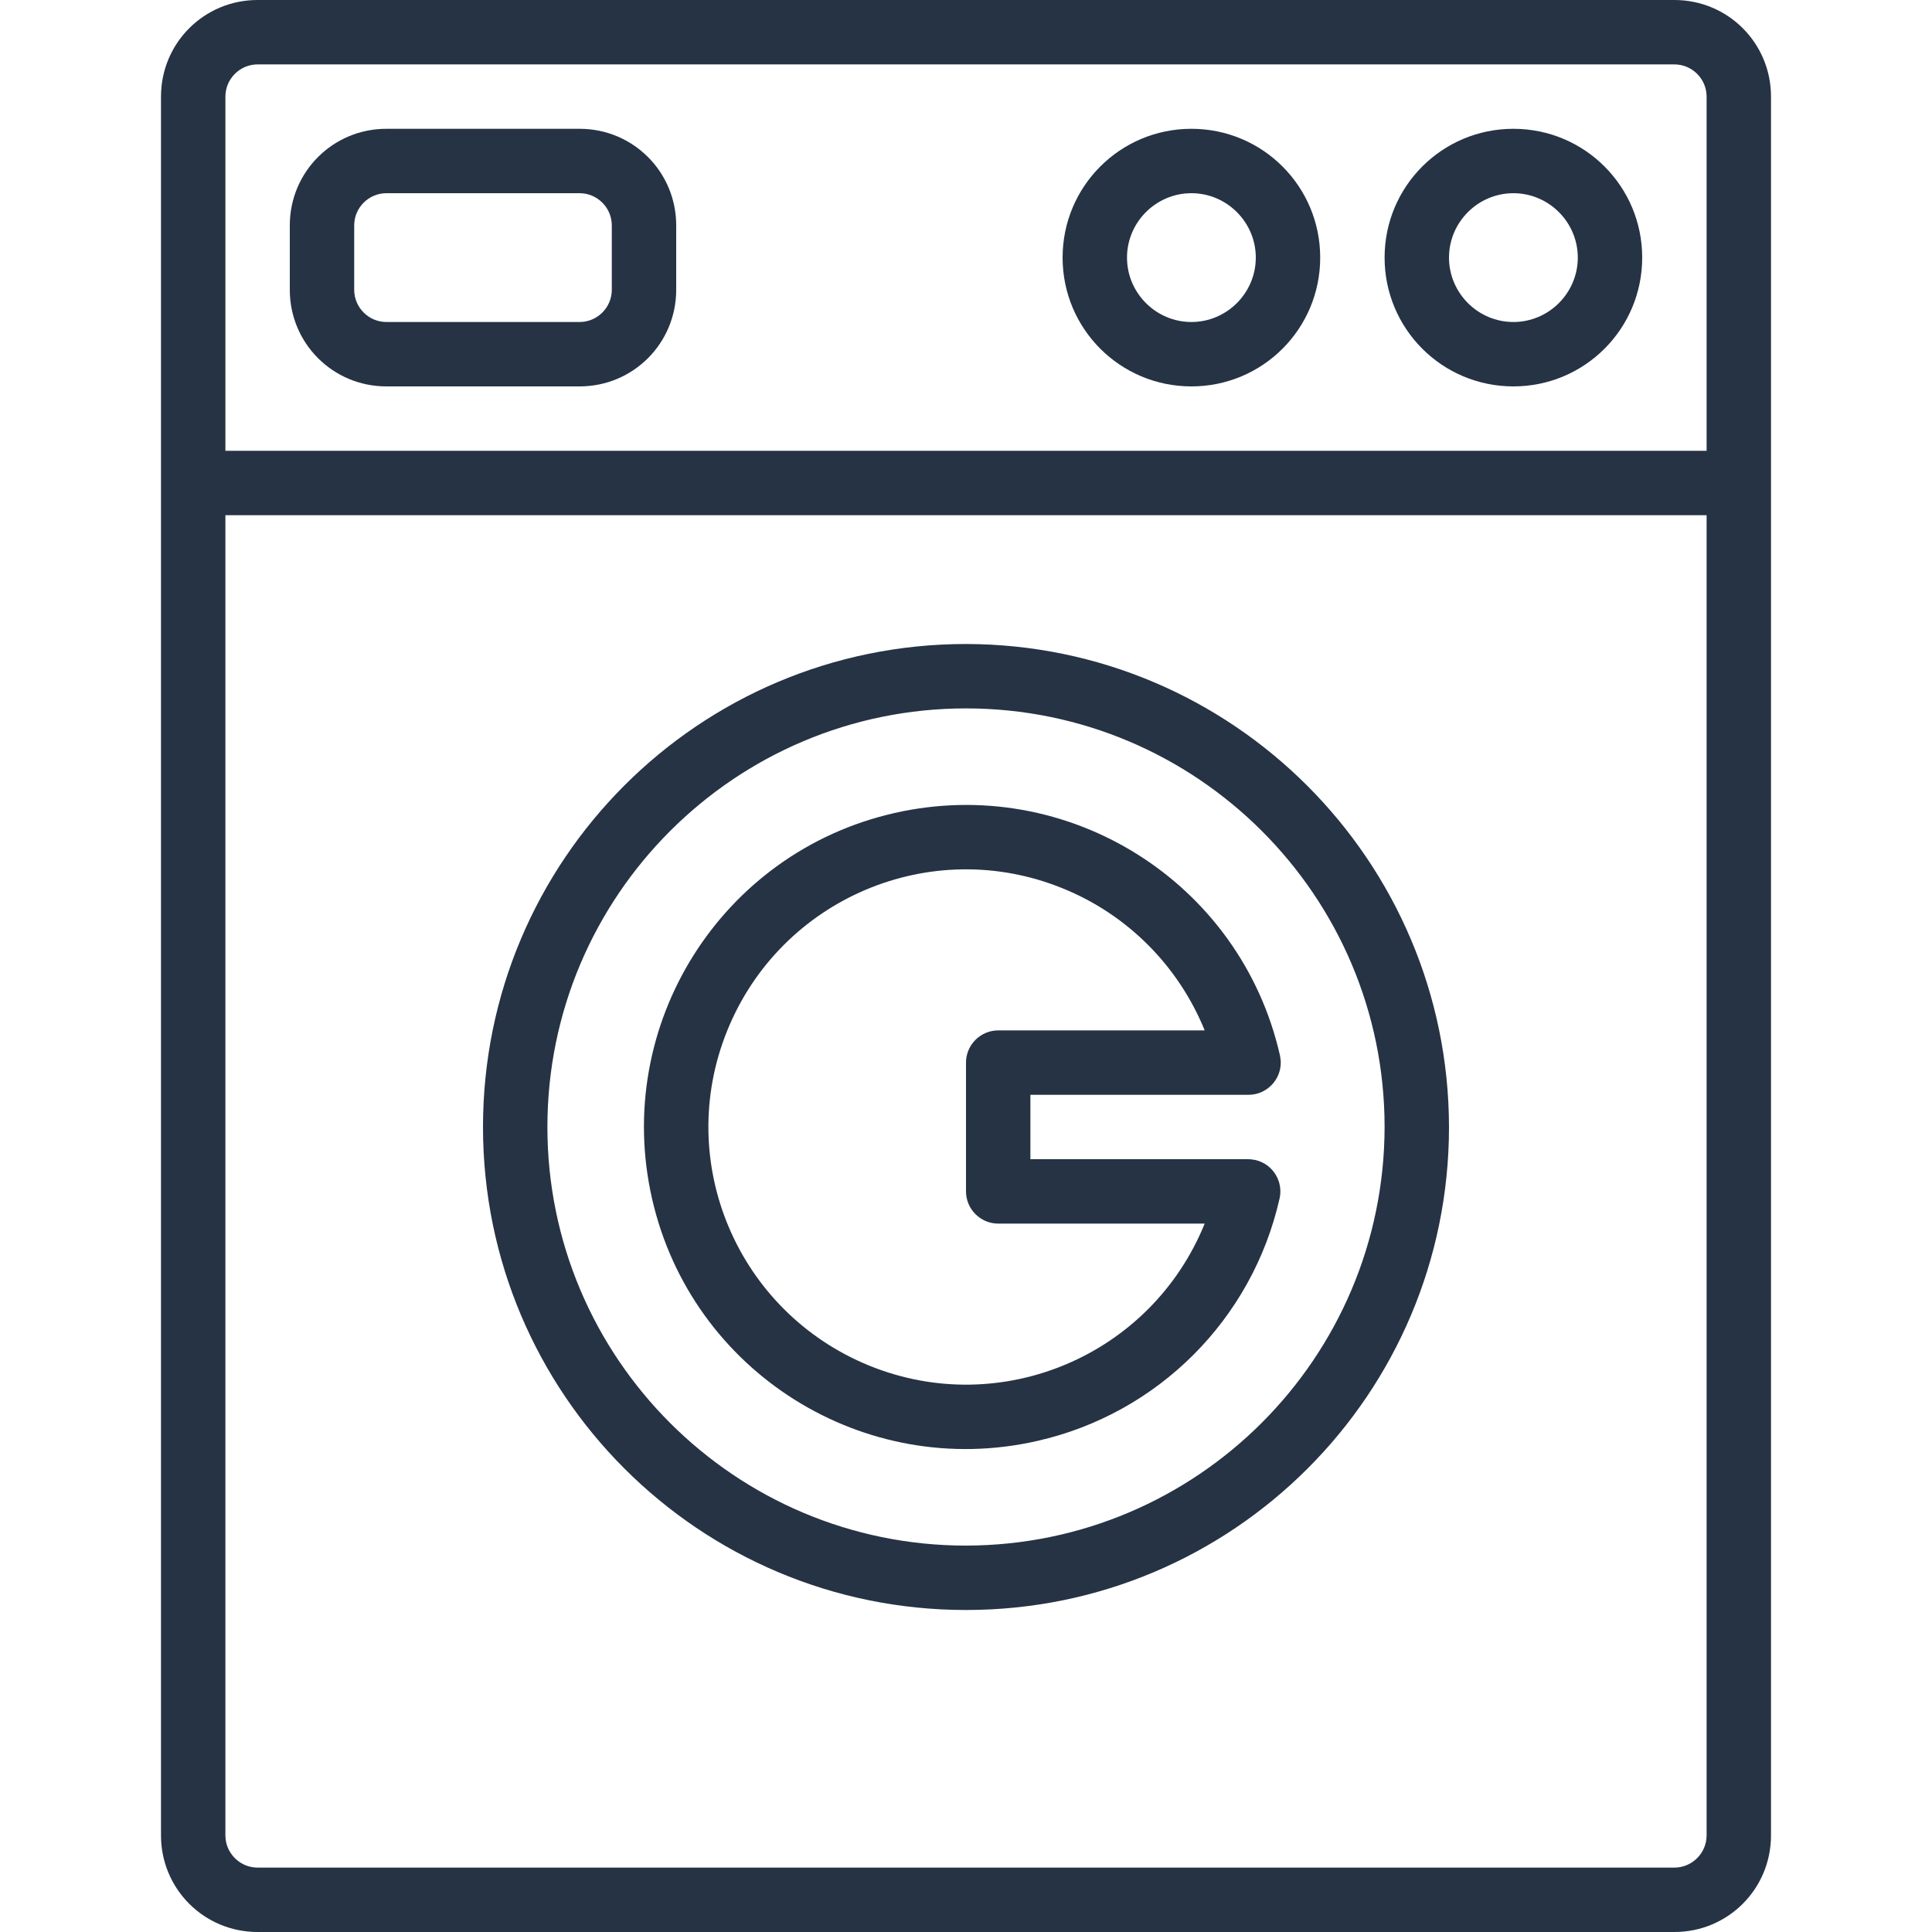
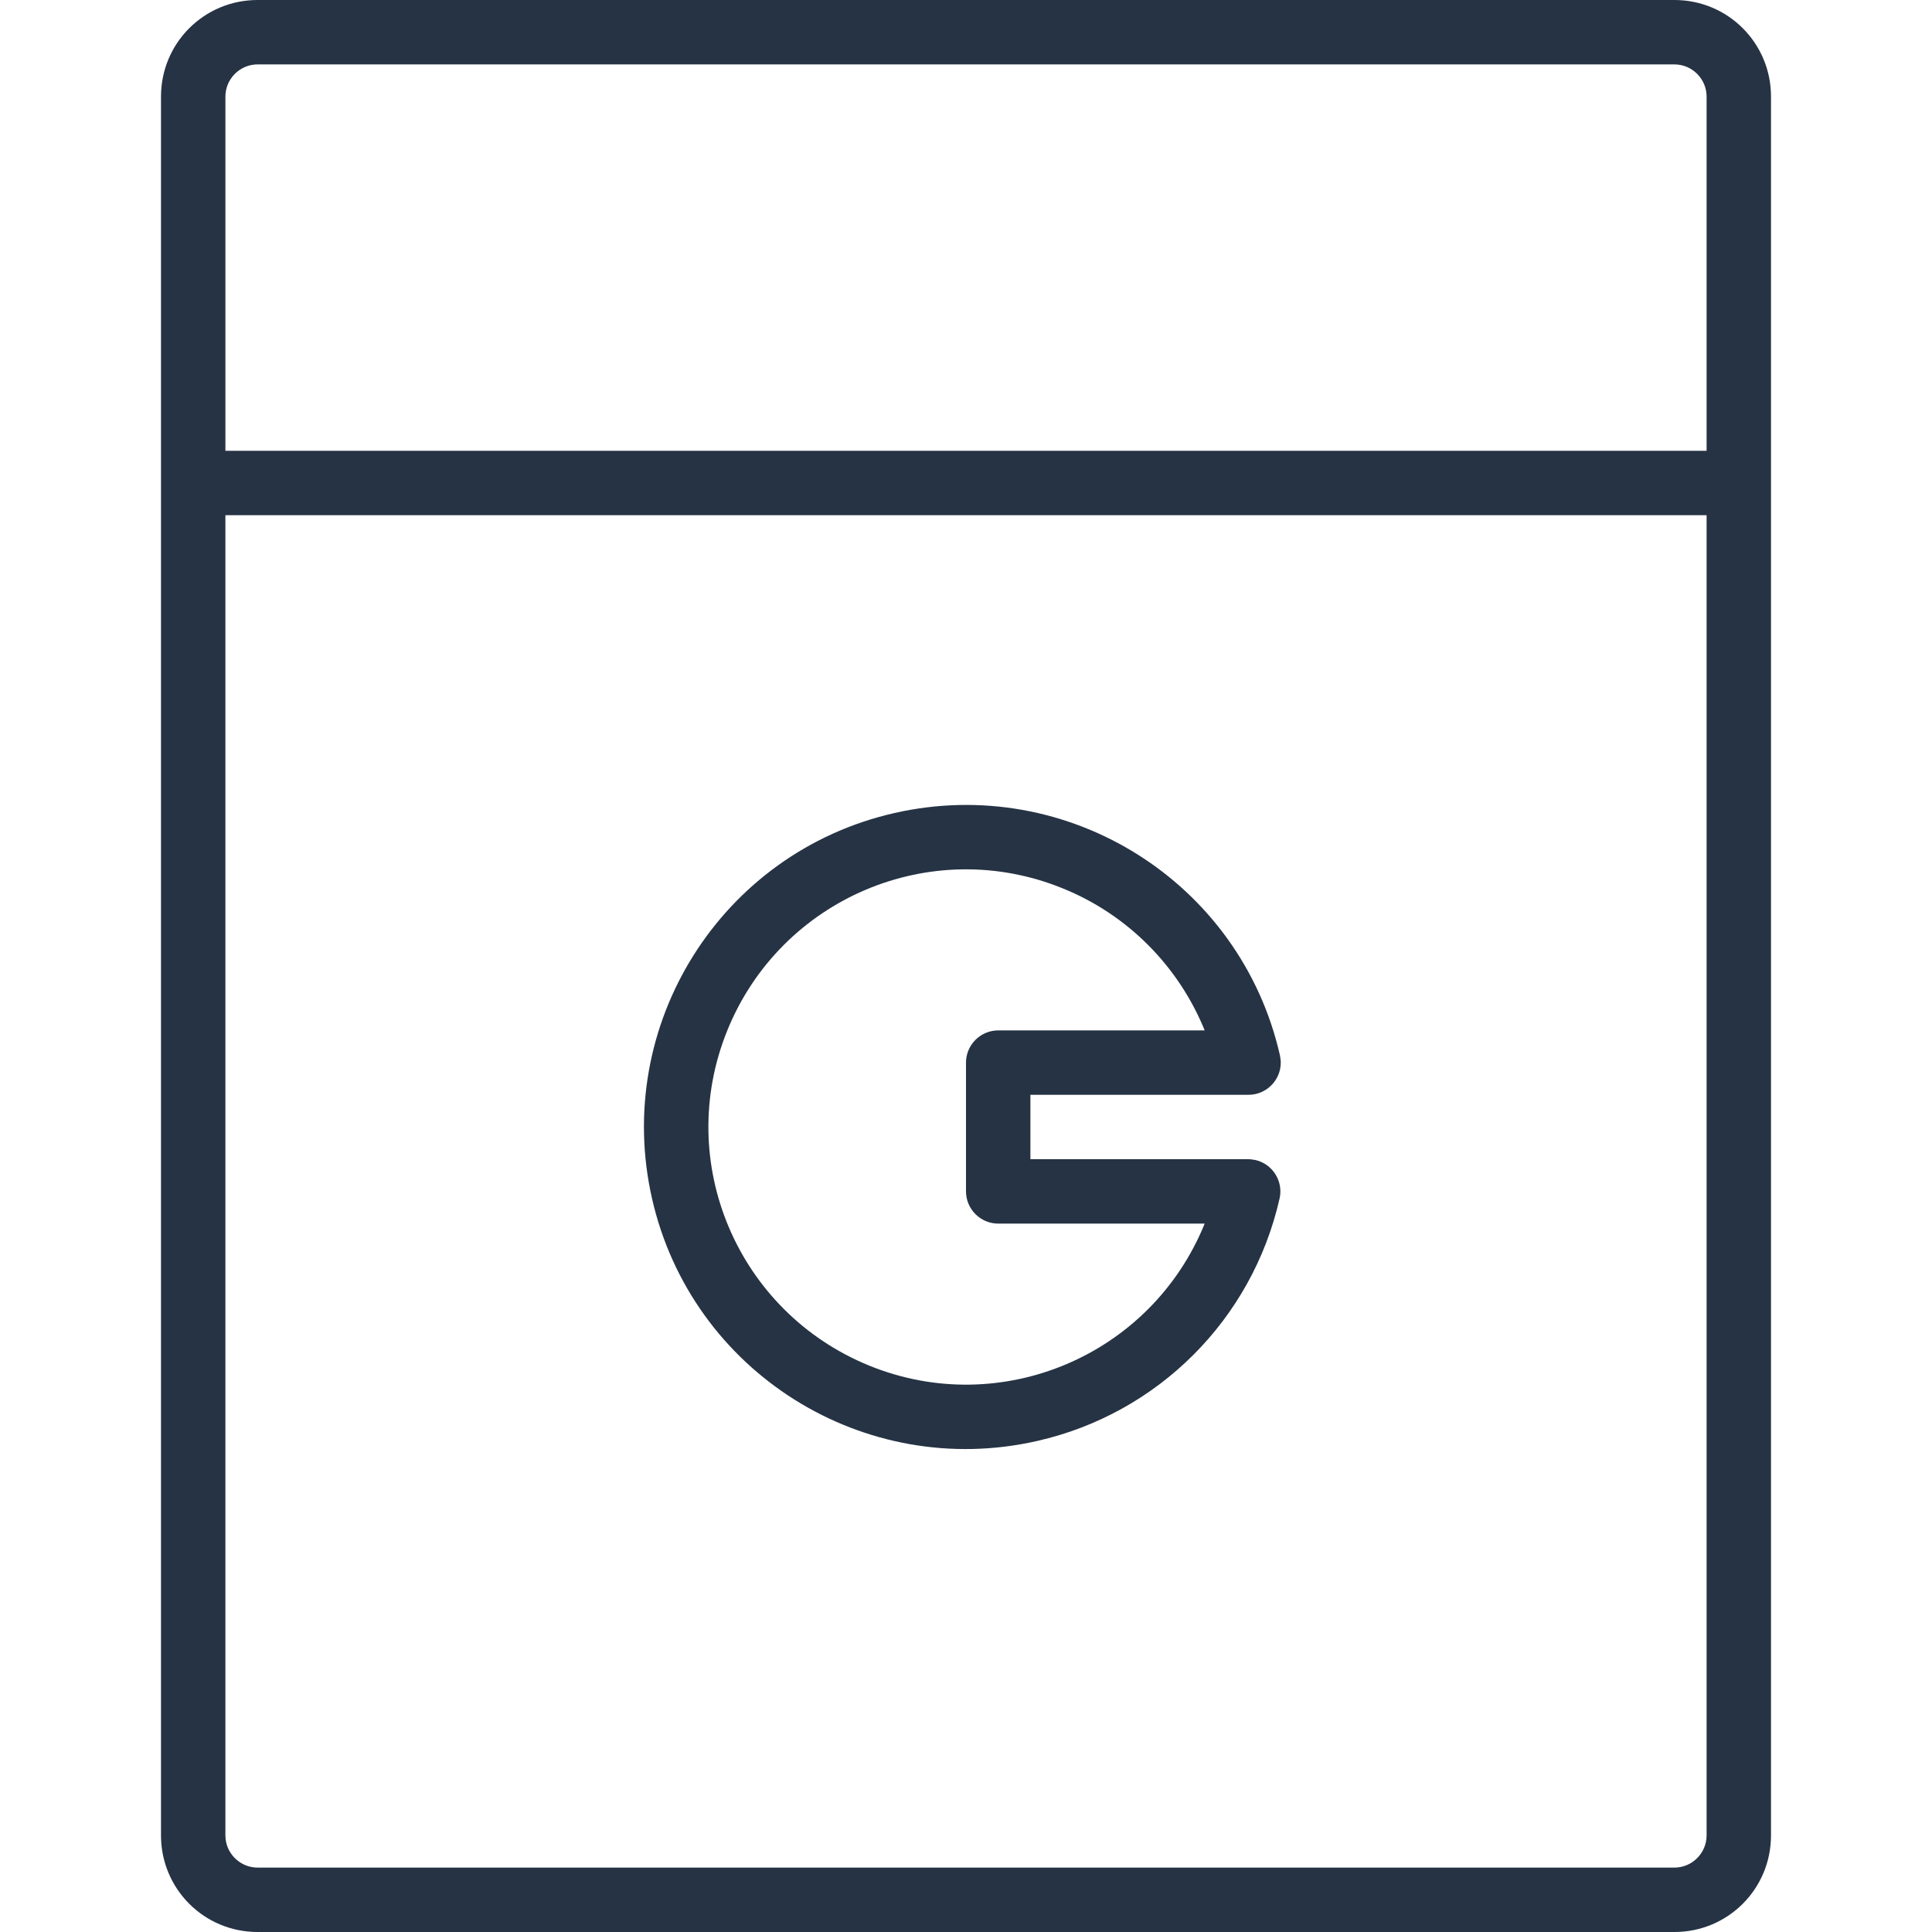
<svg xmlns="http://www.w3.org/2000/svg" version="1.1" id="Capa_1" x="0px" y="0px" viewBox="0 0 480 480" style="enable-background:new 0 0 480 480;" xml:space="preserve">
  <style type="text/css"> .st0{fill:#253344;} </style>
  <g>
    <g>
      <g>
        <path class="st0" d="M416,0H64C50.7,0,40,10.7,40,24v432c0,13.3,10.7,24,24,24h352c13.3,0,24-10.7,24-24V24 C440,10.7,429.3,0,416,0z M424,456c0,4.4-3.6,8-8,8H64c-4.4,0-8-3.6-8-8V128h368V456z M424,112H56V24c0-4.4,3.6-8,8-8h352 c4.4,0,8,3.6,8,8V112z" />
-         <path class="st0" d="M144,32H96c-13.3,0-24,10.7-24,24v16c0,13.3,10.7,24,24,24h48c13.3,0,24-10.7,24-24V56 C168,42.7,157.3,32,144,32z M152,72c0,4.4-3.6,8-8,8H96c-4.4,0-8-3.6-8-8V56c0-4.4,3.6-8,8-8h48c4.4,0,8,3.6,8,8V72z" />
-         <path class="st0" d="M240,400c66.3,0,120-53.7,120-120c-0.1-66.2-53.8-119.9-120-120c-66.3,0-120,53.7-120,120S173.7,400,240,400 z M240,176c57.4,0,104,46.6,104,104c-0.1,57.4-46.6,103.9-104,104c-57.4,0-104-46.6-104-104S182.6,176,240,176z" />
-         <path class="st0" d="M376,32c-17.7,0-32,14.3-32,32s14.3,32,32,32s32-14.3,32-32S393.7,32,376,32z M376,80c-8.8,0-16-7.2-16-16 s7.2-16,16-16s16,7.2,16,16S384.8,80,376,80z" />
-         <path class="st0" d="M296,32c-17.7,0-32,14.3-32,32s14.3,32,32,32s32-14.3,32-32S313.7,32,296,32z M296,80c-8.8,0-16-7.2-16-16 s7.2-16,16-16s16,7.2,16,16S304.8,80,296,80z" />
        <path class="st0" d="M257.7,358c30-6.8,53.4-30.2,60.2-60.2c1-4.3-1.7-8.6-6-9.6c-0.6-0.1-1.2-0.2-1.8-0.2H256v-16h54.2 c4.4,0,8-3.6,8-8c0-0.6-0.1-1.2-0.2-1.8c-9.8-43.1-52.7-70-95.8-60.2s-70,52.7-60.2,95.8S214.7,367.8,257.7,358z M180.7,256 c13.3-32.8,50.6-48.6,83.3-35.3c16.1,6.5,28.8,19.3,35.3,35.3H248c-4.4,0-8,3.6-8,8v32c0,4.4,3.6,8,8,8h51.3 c-13.3,32.8-50.6,48.6-83.3,35.3S167.4,288.8,180.7,256z" />
      </g>
    </g>
  </g>
</svg>